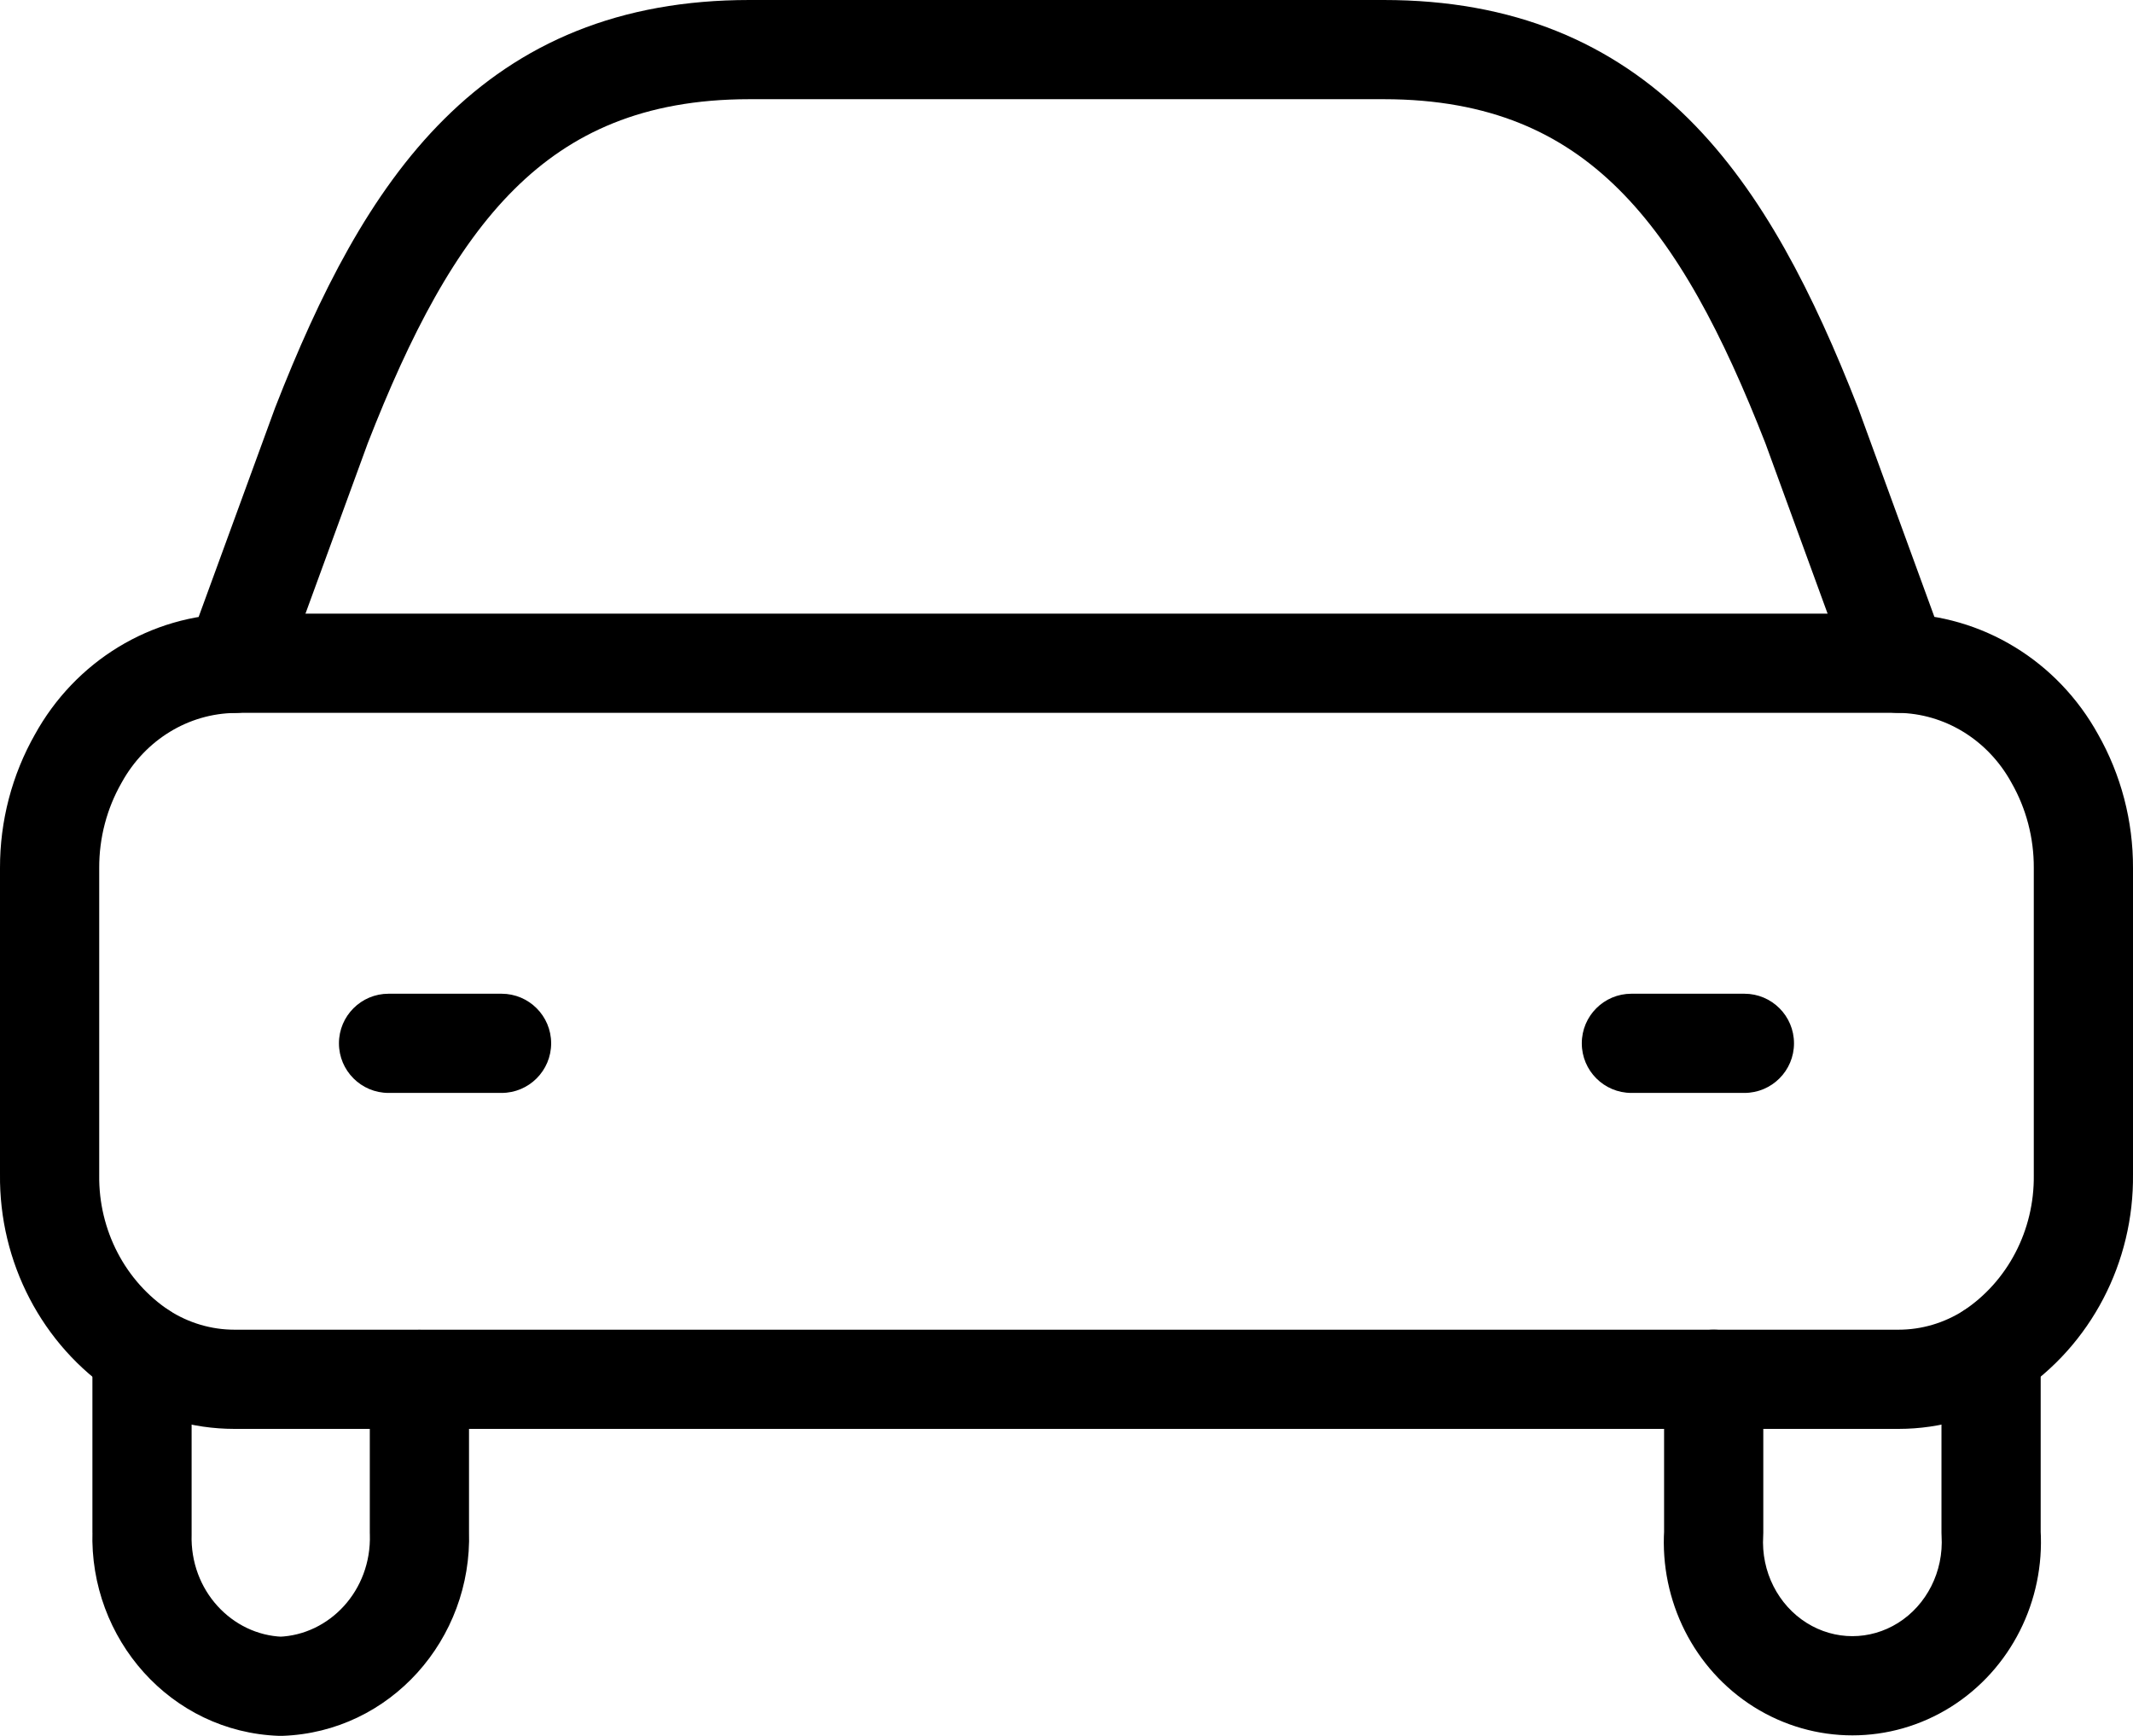
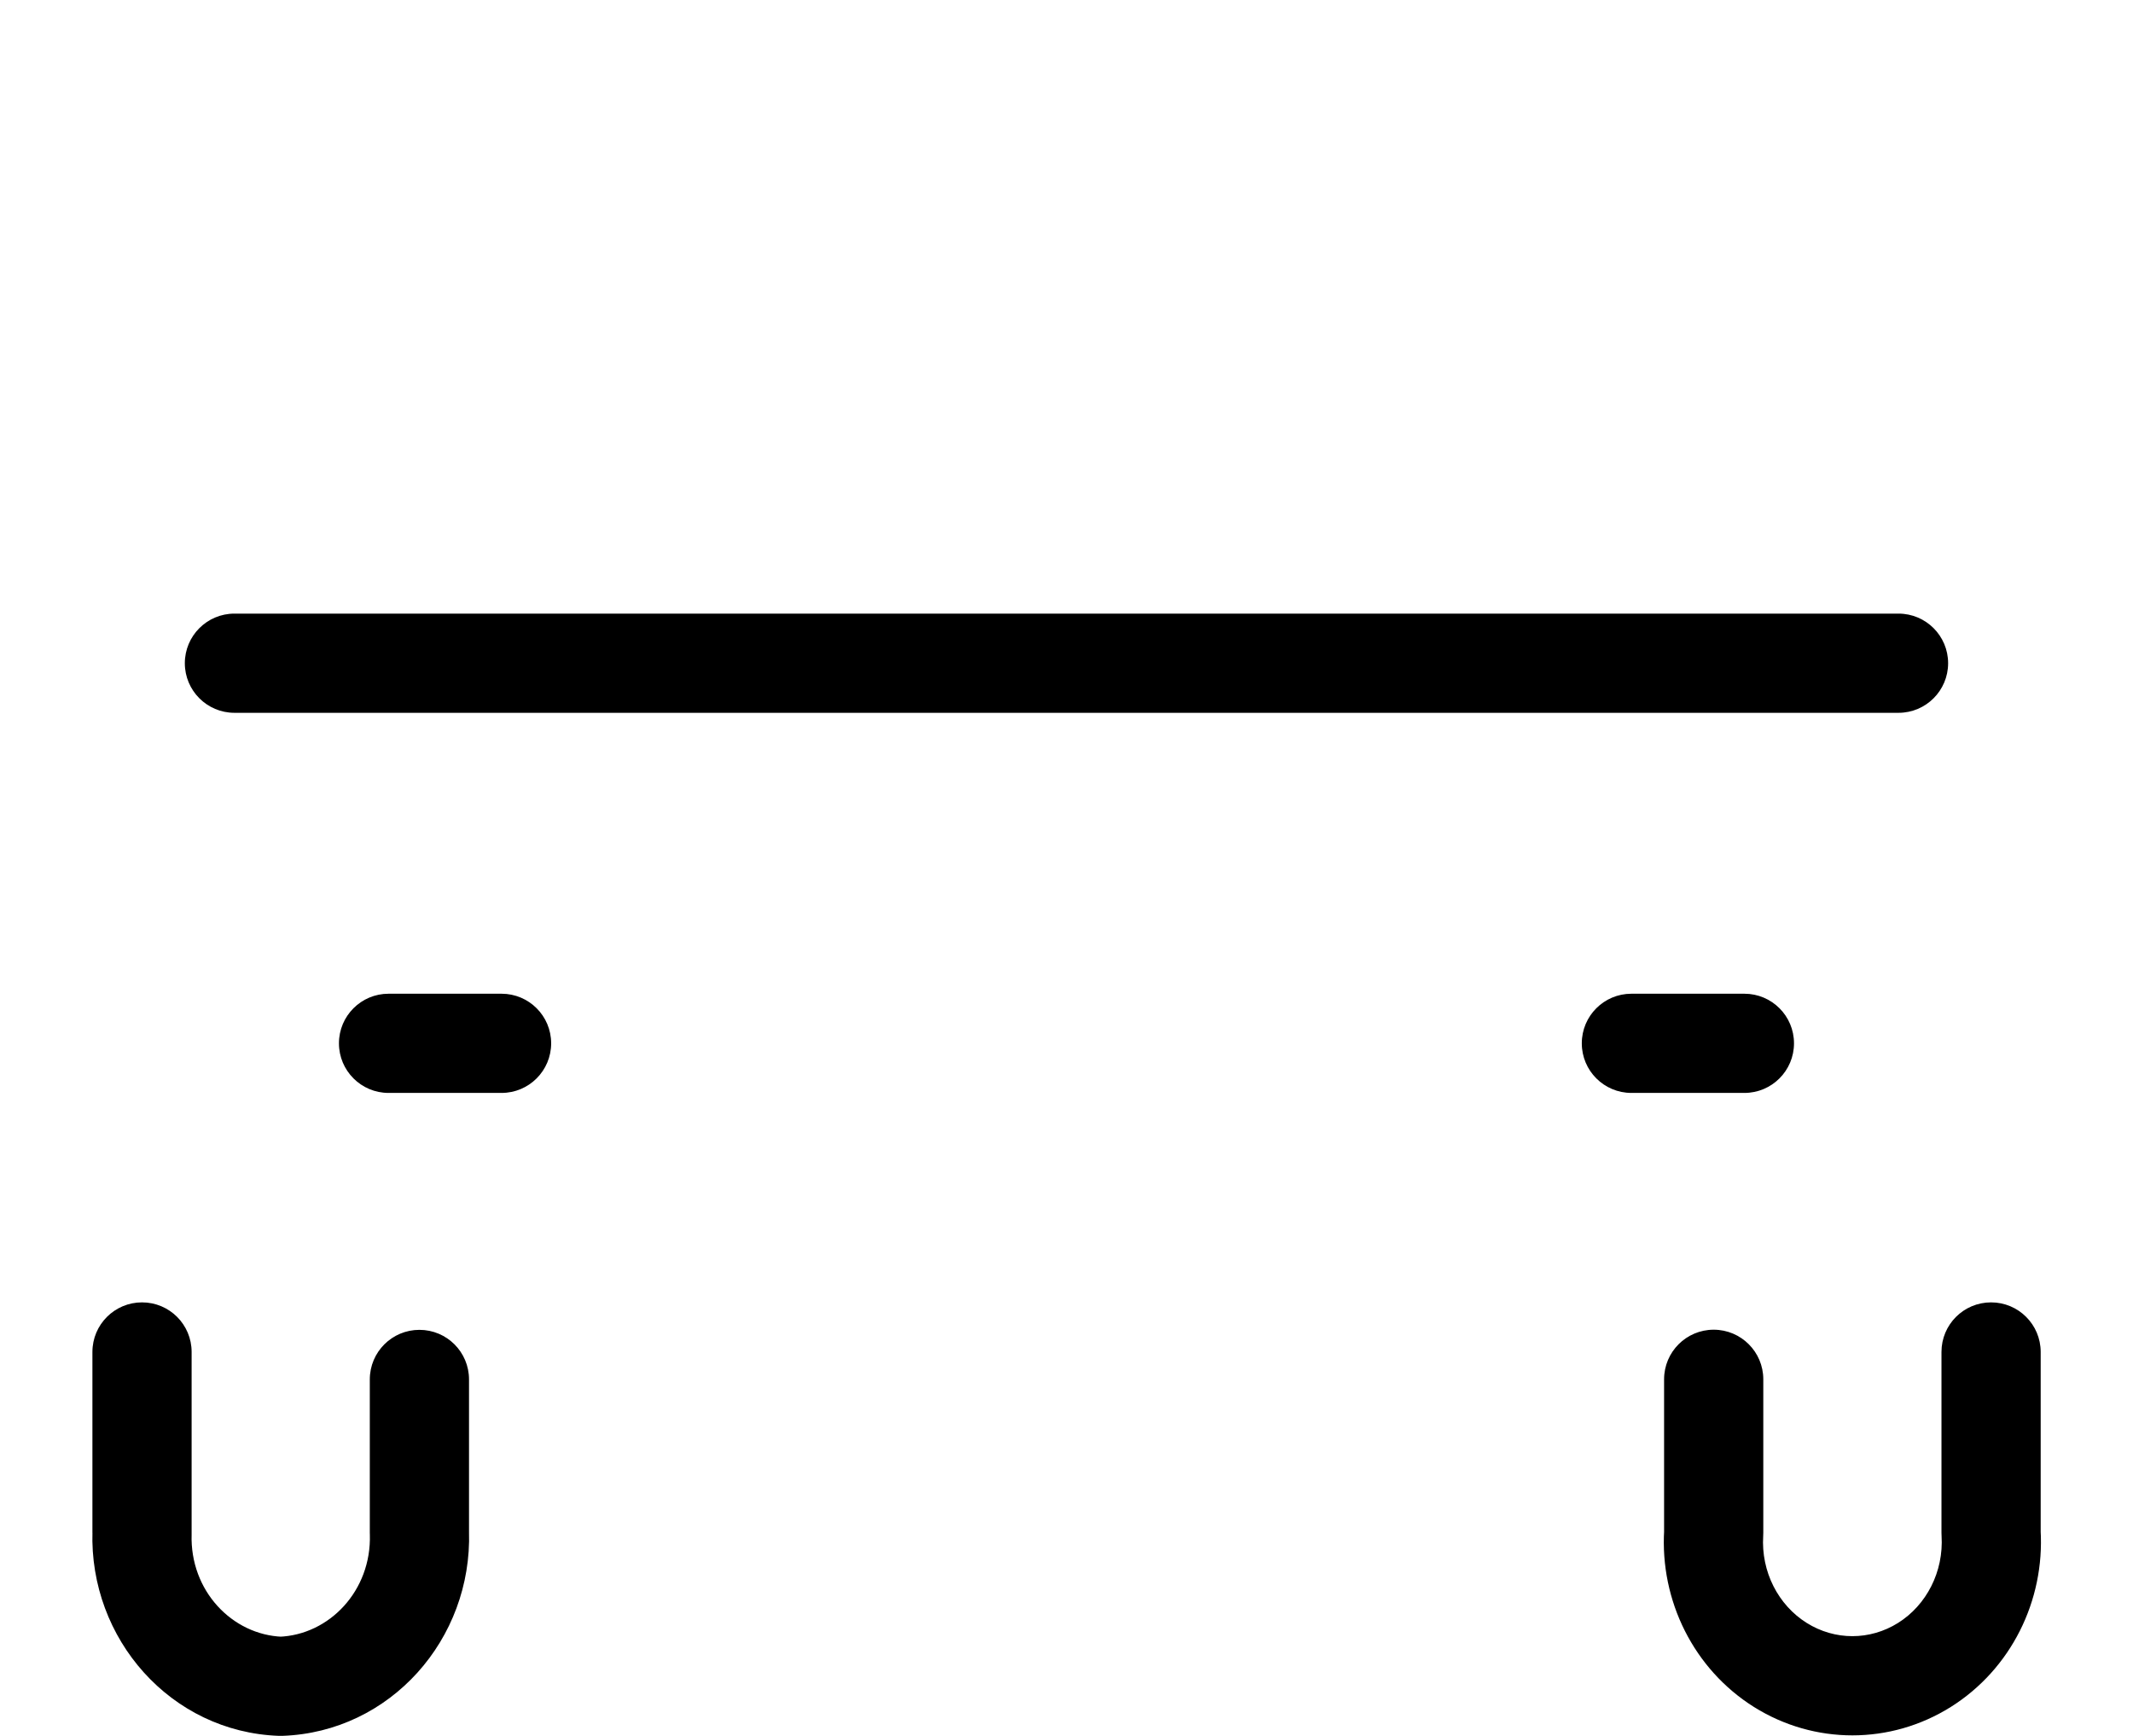
<svg xmlns="http://www.w3.org/2000/svg" width="43" height="35" viewBox="0 0 43 35" fill="none">
-   <path fill-rule="evenodd" clip-rule="evenodd" d="M6.481 8.576C8.232 4.093 10.339 1 15.109 1H27.894C32.659 1 34.768 4.093 36.522 8.576L38.273 13.373C39.578 13.389 40.777 14.12 41.423 15.294C41.803 15.962 42.003 16.724 42 17.5V23.685C42.017 25.129 41.312 26.48 40.136 27.259C39.577 27.619 38.932 27.81 38.273 27.81H4.727C4.068 27.81 3.423 27.619 2.863 27.259C1.688 26.48 0.983 25.129 1 23.685V17.5C0.998 16.725 1.197 15.964 1.577 15.296C2.223 14.122 3.422 13.391 4.727 13.375L6.481 8.576Z" stroke="black" stroke-width="2" stroke-linecap="round" stroke-linejoin="round" />
  <path d="M9.455 27.813C9.455 27.26 9.008 26.813 8.455 26.813C7.903 26.813 7.455 27.26 7.455 27.813H8.455H9.455ZM8.455 30.908H7.455C7.455 30.918 7.455 30.928 7.456 30.939L8.455 30.908ZM5.658 34L5.622 34.999C5.646 35 5.67 35 5.693 34.999L5.658 34ZM2.863 30.905L3.863 30.937C3.863 30.926 3.863 30.916 3.863 30.905H2.863ZM3.863 27.259C3.863 26.706 3.416 26.259 2.863 26.259C2.311 26.259 1.863 26.706 1.863 27.259H2.863H3.863ZM4.726 12.372C4.174 12.372 3.726 12.82 3.726 13.372C3.726 13.924 4.174 14.372 4.726 14.372V13.372V12.372ZM38.273 14.372C38.825 14.372 39.273 13.924 39.273 13.372C39.273 12.82 38.825 12.372 38.273 12.372V13.372V14.372ZM35.547 27.81C35.547 27.258 35.099 26.81 34.547 26.81C33.995 26.81 33.547 27.258 33.547 27.81H34.547H35.547ZM34.547 30.905L35.545 30.967C35.546 30.946 35.547 30.926 35.547 30.905H34.547ZM35.891 33.569L36.422 32.722L35.891 33.569ZM38.795 33.569L38.264 32.722L38.795 33.569ZM40.139 30.905H39.139C39.139 30.926 39.139 30.946 39.141 30.967L40.139 30.905ZM41.139 27.259C41.139 26.706 40.691 26.259 40.139 26.259C39.586 26.259 39.139 26.706 39.139 27.259H40.139H41.139ZM7.833 20.036C7.281 20.036 6.833 20.483 6.833 21.036C6.833 21.588 7.281 22.036 7.833 22.036V21.036V20.036ZM10.111 22.036C10.663 22.036 11.111 21.588 11.111 21.036C11.111 20.483 10.663 20.036 10.111 20.036V21.036V22.036ZM32.888 20.036C32.336 20.036 31.888 20.483 31.888 21.036C31.888 21.588 32.336 22.036 32.888 22.036V21.036V20.036ZM35.166 22.036C35.718 22.036 36.166 21.588 36.166 21.036C36.166 20.483 35.718 20.036 35.166 20.036V21.036V22.036ZM8.455 27.813H7.455V30.908H8.455H9.455V27.813H8.455ZM8.455 30.908L7.456 30.939C7.491 32.073 6.638 32.965 5.623 33.001L5.658 34L5.693 34.999C7.872 34.923 9.522 33.047 9.455 30.877L8.455 30.908ZM5.658 34L5.694 33.001C4.679 32.964 3.827 32.072 3.863 30.937L2.863 30.905L1.864 30.873C1.795 33.044 3.443 34.921 5.622 34.999L5.658 34ZM2.863 30.905H3.863V27.259H2.863H1.863V30.905H2.863ZM4.726 13.372V14.372H38.273V13.372V12.372H4.726V13.372ZM34.547 27.81H33.547V30.905H34.547H35.547V27.81H34.547ZM34.547 30.905L33.549 30.844C33.46 32.276 34.147 33.656 35.359 34.417L35.891 33.569L36.422 32.722C35.849 32.363 35.5 31.691 35.545 30.967L34.547 30.905ZM35.891 33.569L35.359 34.417C36.577 35.18 38.109 35.18 39.326 34.417L38.795 33.569L38.264 32.722C37.696 33.078 36.99 33.078 36.422 32.722L35.891 33.569ZM38.795 33.569L39.326 34.417C40.538 33.656 41.225 32.276 41.137 30.844L40.139 30.905L39.141 30.967C39.185 31.691 38.836 32.363 38.264 32.722L38.795 33.569ZM40.139 30.905H41.139V27.259H40.139H39.139V30.905H40.139ZM7.833 21.036V22.036H10.111V21.036V20.036H7.833V21.036ZM32.888 21.036V22.036H35.166V21.036V20.036H32.888V21.036Z" fill="black" />
</svg>